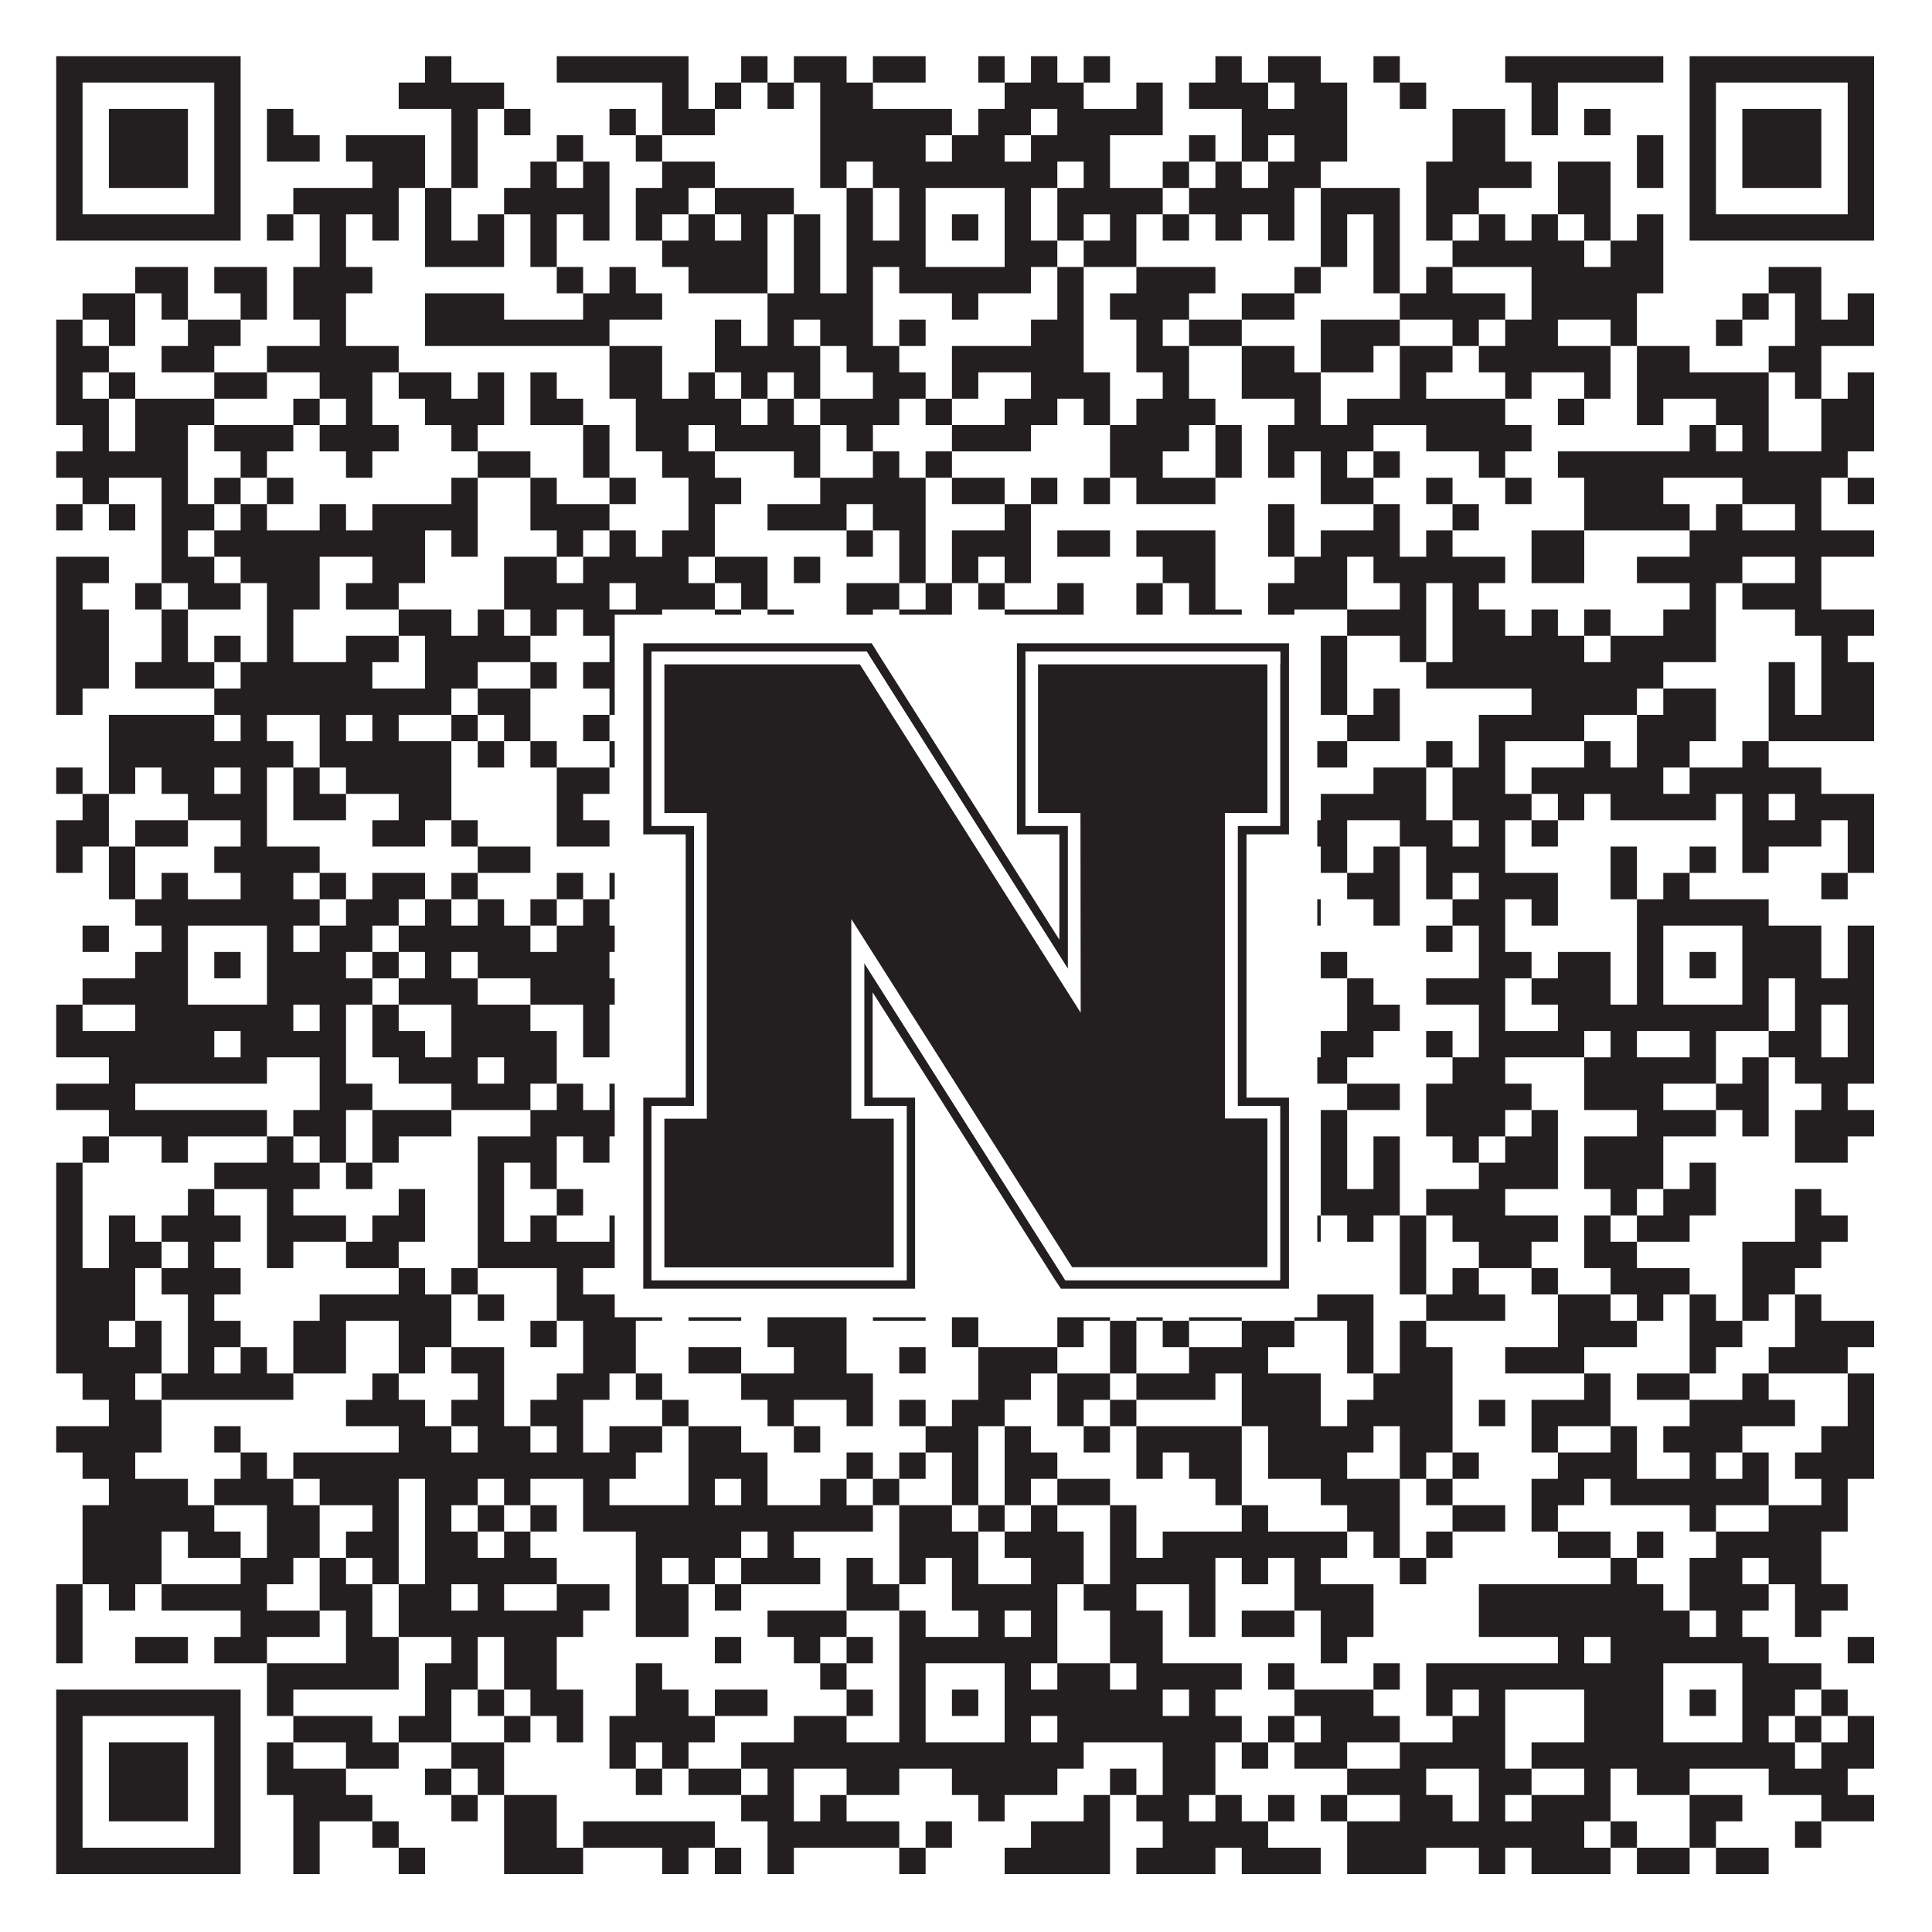
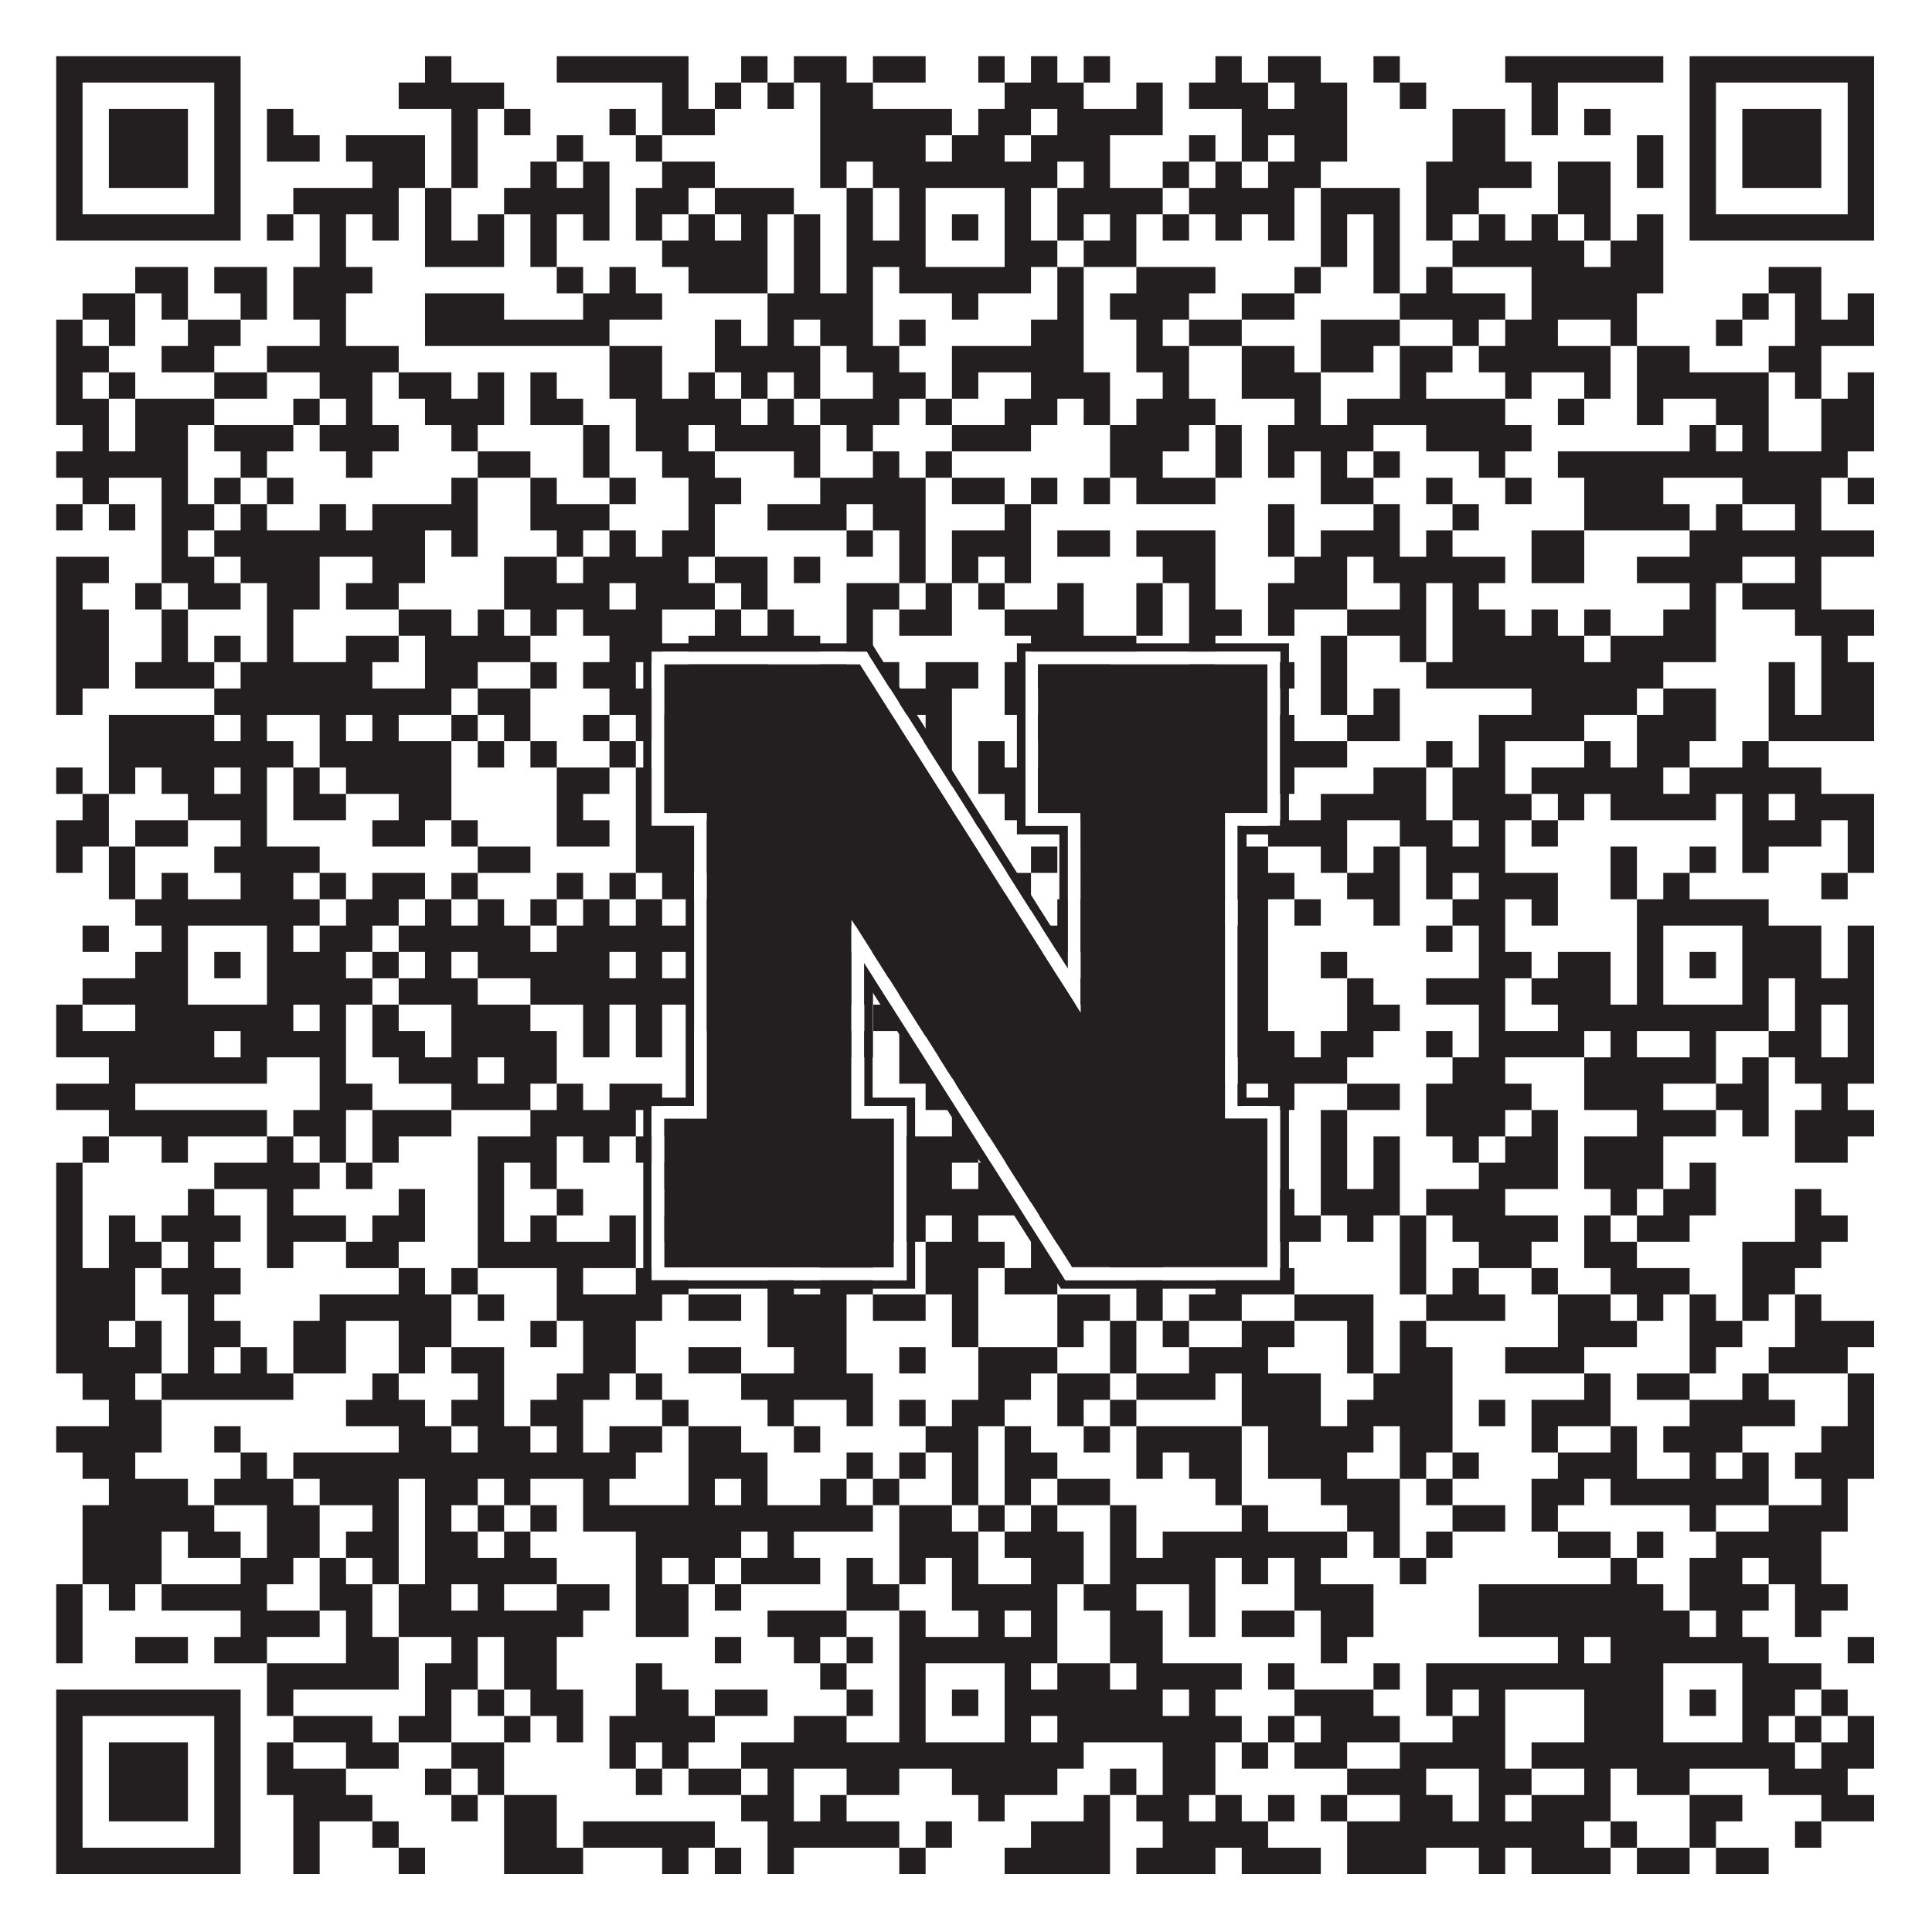
<svg xmlns="http://www.w3.org/2000/svg" version="1.1" width="1100px" height="1100px" viewBox="0 0 1100 1100">
  <rect x="0" y="0" width="1100" height="1100" fill="#ffffff" fill-opacity="1" />
  <path fill="#231f20" fill-opacity="1" d="M32,32L137,32L137,47L32,47ZM242,32L257,32L257,47L242,47ZM317,32L392,32L392,47L317,47ZM422,32L437,32L437,47L422,47ZM452,32L482,32L482,47L452,47ZM497,32L527,32L527,47L497,47ZM557,32L572,32L572,47L557,47ZM587,32L602,32L602,47L587,47ZM617,32L632,32L632,47L617,47ZM692,32L707,32L707,47L692,47ZM722,32L752,32L752,47L722,47ZM782,32L797,32L797,47L782,47ZM857,32L947,32L947,47L857,47ZM962,32L1067,32L1067,47L962,47ZM32,47L47,47L47,62L32,62ZM122,47L137,47L137,62L122,62ZM227,47L287,47L287,62L227,62ZM377,47L392,47L392,62L377,62ZM407,47L422,47L422,62L407,62ZM437,47L452,47L452,62L437,62ZM467,47L497,47L497,62L467,62ZM572,47L617,47L617,62L572,62ZM647,47L662,47L662,62L647,62ZM677,47L722,47L722,62L677,62ZM737,47L767,47L767,62L737,62ZM797,47L812,47L812,62L797,62ZM872,47L887,47L887,62L872,62ZM962,47L977,47L977,62L962,62ZM1052,47L1067,47L1067,62L1052,62ZM32,62L47,62L47,77L32,77ZM62,62L107,62L107,77L62,77ZM122,62L137,62L137,77L122,77ZM152,62L167,62L167,77L152,77ZM257,62L272,62L272,77L257,77ZM287,62L302,62L302,77L287,77ZM347,62L362,62L362,77L347,77ZM377,62L407,62L407,77L377,77ZM467,62L542,62L542,77L467,77ZM557,62L587,62L587,77L557,77ZM602,62L662,62L662,77L602,77ZM707,62L767,62L767,77L707,77ZM827,62L857,62L857,77L827,77ZM872,62L887,62L887,77L872,77ZM902,62L917,62L917,77L902,77ZM962,62L977,62L977,77L962,77ZM992,62L1037,62L1037,77L992,77ZM1052,62L1067,62L1067,77L1052,77ZM32,77L47,77L47,92L32,92ZM62,77L107,77L107,92L62,92ZM122,77L137,77L137,92L122,92ZM152,77L182,77L182,92L152,92ZM197,77L242,77L242,92L197,92ZM257,77L272,77L272,92L257,92ZM317,77L332,77L332,92L317,92ZM362,77L377,77L377,92L362,92ZM467,77L527,77L527,92L467,92ZM542,77L572,77L572,92L542,92ZM587,77L632,77L632,92L587,92ZM677,77L692,77L692,92L677,92ZM707,77L722,77L722,92L707,92ZM737,77L767,77L767,92L737,92ZM827,77L857,77L857,92L827,92ZM932,77L947,77L947,92L932,92ZM962,77L977,77L977,92L962,92ZM992,77L1037,77L1037,92L992,92ZM1052,77L1067,77L1067,92L1052,92ZM32,92L47,92L47,107L32,107ZM62,92L107,92L107,107L62,107ZM122,92L137,92L137,107L122,107ZM212,92L242,92L242,107L212,107ZM257,92L272,92L272,107L257,107ZM302,92L317,92L317,107L302,107ZM332,92L347,92L347,107L332,107ZM377,92L407,92L407,107L377,107ZM467,92L482,92L482,107L467,107ZM497,92L602,92L602,107L497,107ZM617,92L632,92L632,107L617,107ZM662,92L677,92L677,107L662,107ZM692,92L707,92L707,107L692,107ZM722,92L752,92L752,107L722,107ZM812,92L872,92L872,107L812,107ZM887,92L917,92L917,107L887,107ZM932,92L947,92L947,107L932,107ZM962,92L977,92L977,107L962,107ZM992,92L1037,92L1037,107L992,107ZM1052,92L1067,92L1067,107L1052,107ZM32,107L47,107L47,122L32,122ZM122,107L137,107L137,122L122,122ZM167,107L227,107L227,122L167,122ZM242,107L257,107L257,122L242,122ZM287,107L347,107L347,122L287,122ZM362,107L392,107L392,122L362,122ZM407,107L452,107L452,122L407,122ZM482,107L497,107L497,122L482,122ZM512,107L527,107L527,122L512,122ZM572,107L587,107L587,122L572,122ZM602,107L662,107L662,122L602,122ZM677,107L737,107L737,122L677,122ZM752,107L797,107L797,122L752,122ZM812,107L842,107L842,122L812,122ZM887,107L917,107L917,122L887,122ZM962,107L977,107L977,122L962,122ZM1052,107L1067,107L1067,122L1052,122ZM32,122L137,122L137,137L32,137ZM152,122L167,122L167,137L152,137ZM182,122L197,122L197,137L182,137ZM212,122L227,122L227,137L212,137ZM242,122L257,122L257,137L242,137ZM272,122L287,122L287,137L272,137ZM302,122L317,122L317,137L302,137ZM332,122L347,122L347,137L332,137ZM362,122L377,122L377,137L362,137ZM392,122L407,122L407,137L392,137ZM422,122L437,122L437,137L422,137ZM452,122L467,122L467,137L452,137ZM482,122L497,122L497,137L482,137ZM512,122L527,122L527,137L512,137ZM542,122L557,122L557,137L542,137ZM572,122L587,122L587,137L572,137ZM602,122L617,122L617,137L602,137ZM632,122L647,122L647,137L632,137ZM662,122L677,122L677,137L662,137ZM692,122L707,122L707,137L692,137ZM722,122L737,122L737,137L722,137ZM752,122L767,122L767,137L752,137ZM782,122L797,122L797,137L782,137ZM812,122L827,122L827,137L812,137ZM842,122L857,122L857,137L842,137ZM872,122L887,122L887,137L872,137ZM902,122L917,122L917,137L902,137ZM932,122L947,122L947,137L932,137ZM962,122L1067,122L1067,137L962,137ZM182,137L197,137L197,152L182,152ZM242,137L287,137L287,152L242,152ZM302,137L317,137L317,152L302,152ZM377,137L437,137L437,152L377,152ZM452,137L467,137L467,152L452,152ZM482,137L527,137L527,152L482,152ZM572,137L602,137L602,152L572,152ZM617,137L647,137L647,152L617,152ZM752,137L767,137L767,152L752,152ZM782,137L797,137L797,152L782,152ZM827,137L902,137L902,152L827,152ZM917,137L947,137L947,152L917,152ZM77,152L107,152L107,167L77,167ZM122,152L152,152L152,167L122,167ZM167,152L212,152L212,167L167,167ZM317,152L332,152L332,167L317,167ZM347,152L362,152L362,167L347,167ZM392,152L437,152L437,167L392,167ZM452,152L467,152L467,167L452,167ZM482,152L497,152L497,167L482,167ZM512,152L587,152L587,167L512,167ZM602,152L617,152L617,167L602,167ZM647,152L692,152L692,167L647,167ZM737,152L752,152L752,167L737,167ZM782,152L797,152L797,167L782,167ZM812,152L827,152L827,167L812,167ZM872,152L947,152L947,167L872,167ZM1007,152L1037,152L1037,167L1007,167ZM47,167L77,167L77,182L47,182ZM92,167L107,167L107,182L92,182ZM137,167L152,167L152,182L137,182ZM167,167L197,167L197,182L167,182ZM242,167L287,167L287,182L242,182ZM332,167L377,167L377,182L332,182ZM437,167L497,167L497,182L437,182ZM542,167L557,167L557,182L542,182ZM602,167L617,167L617,182L602,182ZM632,167L677,167L677,182L632,182ZM707,167L737,167L737,182L707,182ZM797,167L857,167L857,182L797,182ZM872,167L932,167L932,182L872,182ZM992,167L1007,167L1007,182L992,182ZM1022,167L1037,167L1037,182L1022,182ZM1052,167L1067,167L1067,182L1052,182ZM32,182L47,182L47,197L32,197ZM62,182L77,182L77,197L62,197ZM107,182L137,182L137,197L107,197ZM182,182L197,182L197,197L182,197ZM242,182L347,182L347,197L242,197ZM407,182L422,182L422,197L407,197ZM437,182L452,182L452,197L437,197ZM467,182L497,182L497,197L467,197ZM512,182L527,182L527,197L512,197ZM587,182L617,182L617,197L587,197ZM647,182L662,182L662,197L647,197ZM677,182L707,182L707,197L677,197ZM752,182L797,182L797,197L752,197ZM827,182L842,182L842,197L827,197ZM857,182L887,182L887,197L857,197ZM917,182L932,182L932,197L917,197ZM977,182L992,182L992,197L977,197ZM1022,182L1067,182L1067,197L1022,197ZM32,197L62,197L62,212L32,212ZM92,197L122,197L122,212L92,212ZM152,197L227,197L227,212L152,212ZM347,197L377,197L377,212L347,212ZM407,197L467,197L467,212L407,212ZM482,197L512,197L512,212L482,212ZM542,197L617,197L617,212L542,212ZM647,197L677,197L677,212L647,212ZM707,197L737,197L737,212L707,212ZM752,197L782,197L782,212L752,212ZM797,197L827,197L827,212L797,212ZM842,197L917,197L917,212L842,212ZM932,197L962,197L962,212L932,212ZM1007,197L1037,197L1037,212L1007,212ZM32,212L47,212L47,227L32,227ZM62,212L77,212L77,227L62,227ZM122,212L152,212L152,227L122,227ZM182,212L212,212L212,227L182,227ZM227,212L257,212L257,227L227,227ZM272,212L287,212L287,227L272,227ZM302,212L317,212L317,227L302,227ZM347,212L377,212L377,227L347,227ZM392,212L407,212L407,227L392,227ZM422,212L437,212L437,227L422,227ZM452,212L467,212L467,227L452,227ZM497,212L527,212L527,227L497,227ZM542,212L557,212L557,227L542,227ZM587,212L632,212L632,227L587,227ZM662,212L677,212L677,227L662,227ZM707,212L752,212L752,227L707,227ZM797,212L812,212L812,227L797,227ZM857,212L872,212L872,227L857,227ZM902,212L917,212L917,227L902,227ZM932,212L1007,212L1007,227L932,227ZM1022,212L1037,212L1037,227L1022,227ZM1052,212L1067,212L1067,227L1052,227ZM32,227L62,227L62,242L32,242ZM77,227L122,227L122,242L77,242ZM167,227L182,227L182,242L167,242ZM197,227L212,227L212,242L197,242ZM242,227L287,227L287,242L242,242ZM302,227L332,227L332,242L302,242ZM362,227L422,227L422,242L362,242ZM437,227L452,227L452,242L437,242ZM467,227L512,227L512,242L467,242ZM527,227L542,227L542,242L527,242ZM572,227L602,227L602,242L572,242ZM617,227L632,227L632,242L617,242ZM647,227L692,227L692,242L647,242ZM737,227L752,227L752,242L737,242ZM767,227L857,227L857,242L767,242ZM887,227L902,227L902,242L887,242ZM932,227L947,227L947,242L932,242ZM977,227L1007,227L1007,242L977,242ZM1037,227L1067,227L1067,242L1037,242ZM47,242L62,242L62,257L47,257ZM77,242L107,242L107,257L77,257ZM122,242L167,242L167,257L122,257ZM182,242L227,242L227,257L182,257ZM257,242L272,242L272,257L257,257ZM332,242L347,242L347,257L332,257ZM362,242L392,242L392,257L362,257ZM407,242L467,242L467,257L407,257ZM482,242L497,242L497,257L482,257ZM542,242L587,242L587,257L542,257ZM632,242L677,242L677,257L632,257ZM692,242L707,242L707,257L692,257ZM722,242L782,242L782,257L722,257ZM812,242L872,242L872,257L812,257ZM962,242L977,242L977,257L962,257ZM992,242L1007,242L1007,257L992,257ZM1037,242L1067,242L1067,257L1037,257ZM32,257L107,257L107,272L32,272ZM137,257L152,257L152,272L137,272ZM197,257L212,257L212,272L197,272ZM272,257L302,257L302,272L272,272ZM332,257L347,257L347,272L332,272ZM377,257L407,257L407,272L377,272ZM452,257L467,257L467,272L452,272ZM497,257L512,257L512,272L497,272ZM527,257L542,257L542,272L527,272ZM632,257L662,257L662,272L632,272ZM692,257L707,257L707,272L692,272ZM722,257L737,257L737,272L722,272ZM752,257L767,257L767,272L752,272ZM782,257L797,257L797,272L782,272ZM842,257L857,257L857,272L842,272ZM887,257L1052,257L1052,272L887,272ZM47,272L62,272L62,287L47,287ZM92,272L107,272L107,287L92,287ZM122,272L137,272L137,287L122,287ZM152,272L167,272L167,287L152,287ZM257,272L272,272L272,287L257,287ZM302,272L317,272L317,287L302,287ZM347,272L362,272L362,287L347,287ZM392,272L422,272L422,287L392,287ZM467,272L527,272L527,287L467,287ZM542,272L572,272L572,287L542,287ZM587,272L602,272L602,287L587,287ZM617,272L632,272L632,287L617,287ZM647,272L692,272L692,287L647,287ZM752,272L782,272L782,287L752,287ZM812,272L827,272L827,287L812,287ZM857,272L872,272L872,287L857,287ZM902,272L947,272L947,287L902,287ZM992,272L1037,272L1037,287L992,287ZM1052,272L1067,272L1067,287L1052,287ZM32,287L47,287L47,302L32,302ZM62,287L77,287L77,302L62,302ZM92,287L122,287L122,302L92,302ZM137,287L152,287L152,302L137,302ZM182,287L197,287L197,302L182,302ZM212,287L272,287L272,302L212,302ZM302,287L347,287L347,302L302,302ZM392,287L407,287L407,302L392,302ZM437,287L482,287L482,302L437,302ZM497,287L527,287L527,302L497,302ZM572,287L587,287L587,302L572,302ZM722,287L737,287L737,302L722,302ZM782,287L797,287L797,302L782,302ZM827,287L842,287L842,302L827,302ZM902,287L962,287L962,302L902,302ZM977,287L992,287L992,302L977,302ZM1022,287L1037,287L1037,302L1022,302ZM92,302L107,302L107,317L92,317ZM122,302L242,302L242,317L122,317ZM257,302L272,302L272,317L257,317ZM317,302L332,302L332,317L317,317ZM347,302L362,302L362,317L347,317ZM377,302L407,302L407,317L377,317ZM482,302L497,302L497,317L482,317ZM512,302L527,302L527,317L512,317ZM542,302L587,302L587,317L542,317ZM602,302L632,302L632,317L602,317ZM647,302L692,302L692,317L647,317ZM722,302L737,302L737,317L722,317ZM752,302L797,302L797,317L752,317ZM812,302L827,302L827,317L812,317ZM872,302L902,302L902,317L872,317ZM962,302L1067,302L1067,317L962,317ZM32,317L62,317L62,332L32,332ZM92,317L122,317L122,332L92,332ZM137,317L182,317L182,332L137,332ZM212,317L242,317L242,332L212,332ZM287,317L317,317L317,332L287,332ZM332,317L392,317L392,332L332,332ZM407,317L437,317L437,332L407,332ZM452,317L467,317L467,332L452,332ZM512,317L527,317L527,332L512,332ZM542,317L557,317L557,332L542,332ZM572,317L587,317L587,332L572,332ZM662,317L692,317L692,332L662,332ZM737,317L767,317L767,332L737,332ZM782,317L857,317L857,332L782,332ZM872,317L902,317L902,332L872,332ZM932,317L992,317L992,332L932,332ZM1022,317L1037,317L1037,332L1022,332ZM32,332L47,332L47,347L32,347ZM77,332L92,332L92,347L77,347ZM107,332L137,332L137,347L107,347ZM152,332L182,332L182,347L152,347ZM197,332L227,332L227,347L197,347ZM287,332L347,332L347,347L287,347ZM362,332L407,332L407,347L362,347ZM422,332L437,332L437,347L422,347ZM482,332L512,332L512,347L482,347ZM527,332L542,332L542,347L527,347ZM557,332L572,332L572,347L557,347ZM602,332L617,332L617,347L602,347ZM647,332L662,332L662,347L647,347ZM677,332L692,332L692,347L677,347ZM722,332L767,332L767,347L722,347ZM797,332L812,332L812,347L797,347ZM827,332L842,332L842,347L827,347ZM962,332L977,332L977,347L962,347ZM992,332L1037,332L1037,347L992,347ZM32,347L62,347L62,362L32,362ZM92,347L107,347L107,362L92,362ZM152,347L167,347L167,362L152,362ZM227,347L257,347L257,362L227,362ZM272,347L287,347L287,362L272,362ZM302,347L317,347L317,362L302,362ZM332,347L377,347L377,362L332,362ZM407,347L422,347L422,362L407,362ZM437,347L452,347L452,362L437,362ZM482,347L497,347L497,362L482,362ZM512,347L542,347L542,362L512,362ZM572,347L617,347L617,362L572,362ZM647,347L662,347L662,362L647,362ZM677,347L707,347L707,362L677,362ZM722,347L737,347L737,362L722,362ZM767,347L812,347L812,362L767,362ZM827,347L857,347L857,362L827,362ZM872,347L887,347L887,362L872,362ZM902,347L917,347L917,362L902,362ZM947,347L977,347L977,362L947,362ZM1022,347L1067,347L1067,362L1022,362ZM32,362L62,362L62,377L32,377ZM92,362L107,362L107,377L92,377ZM122,362L137,362L137,377L122,377ZM152,362L167,362L167,377L152,377ZM197,362L227,362L227,377L197,377ZM242,362L302,362L302,377L242,377ZM347,362L377,362L377,377L347,377ZM392,362L467,362L467,377L392,377ZM482,362L497,362L497,377L482,377ZM587,362L647,362L647,377L587,377ZM677,362L692,362L692,377L677,377ZM752,362L767,362L767,377L752,377ZM797,362L812,362L812,377L797,377ZM827,362L902,362L902,377L827,377ZM917,362L977,362L977,377L917,377ZM1037,362L1052,362L1052,377L1037,377ZM32,377L62,377L62,392L32,392ZM77,377L122,377L122,392L77,392ZM137,377L212,377L212,392L137,392ZM242,377L272,377L272,392L242,392ZM302,377L317,377L317,392L302,392ZM332,377L362,377L362,392L332,392ZM392,377L437,377L437,392L392,392ZM467,377L482,377L482,392L467,392ZM497,377L512,377L512,392L497,392ZM527,377L557,377L557,392L527,392ZM572,377L632,377L632,392L572,392ZM677,377L692,377L692,392L677,392ZM722,377L737,377L737,392L722,392ZM752,377L767,377L767,392L752,392ZM812,377L947,377L947,392L812,392ZM1007,377L1022,377L1022,392L1007,392ZM1037,377L1067,377L1067,392L1037,392ZM32,392L47,392L47,407L32,407ZM122,392L257,392L257,407L122,407ZM272,392L302,392L302,407L272,407ZM347,392L377,392L377,407L347,407ZM407,392L452,392L452,407L407,407ZM467,392L497,392L497,407L467,407ZM512,392L542,392L542,407L512,407ZM572,392L587,392L587,407L572,407ZM602,392L617,392L617,407L602,407ZM752,392L767,392L767,407L752,407ZM782,392L797,392L797,407L782,407ZM872,392L932,392L932,407L872,407ZM947,392L977,392L977,407L947,407ZM1007,392L1022,392L1022,407L1007,407ZM1037,392L1067,392L1067,407L1037,407ZM62,407L122,407L122,422L62,422ZM137,407L152,407L152,422L137,422ZM182,407L197,407L197,422L182,422ZM212,407L227,407L227,422L212,422ZM257,407L272,407L272,422L257,422ZM287,407L302,407L302,422L287,422ZM332,407L347,407L347,422L332,422ZM362,407L422,407L422,422L362,422ZM437,407L482,407L482,422L437,422ZM497,407L512,407L512,422L497,422ZM527,407L542,407L542,422L527,422ZM587,407L602,407L602,422L587,422ZM617,407L632,407L632,422L617,422ZM662,407L707,407L707,422L662,422ZM722,407L737,407L737,422L722,422ZM767,407L797,407L797,422L767,422ZM842,407L902,407L902,422L842,422ZM932,407L977,407L977,422L932,422ZM1007,407L1067,407L1067,422L1007,422ZM62,422L167,422L167,437L62,437ZM182,422L257,422L257,437L182,437ZM272,422L287,422L287,437L272,437ZM302,422L317,422L317,437L302,437ZM347,422L362,422L362,437L347,437ZM377,422L392,422L392,437L377,437ZM422,422L437,422L437,437L422,437ZM512,422L542,422L542,437L512,437ZM557,422L572,422L572,437L557,437ZM602,422L617,422L617,437L602,437ZM647,422L662,422L662,437L647,437ZM707,422L767,422L767,437L707,437ZM812,422L827,422L827,437L812,437ZM842,422L857,422L857,437L842,437ZM902,422L917,422L917,437L902,437ZM932,422L962,422L962,437L932,437ZM992,422L1007,422L1007,437L992,437ZM32,437L47,437L47,452L32,452ZM62,437L77,437L77,452L62,452ZM92,437L122,437L122,452L92,452ZM137,437L152,437L152,452L137,452ZM167,437L182,437L182,452L167,452ZM197,437L257,437L257,452L197,452ZM317,437L347,437L347,452L317,452ZM362,437L392,437L392,452L362,452ZM407,437L452,437L452,452L407,452ZM527,437L542,437L542,452L527,452ZM557,437L602,437L602,452L557,452ZM647,437L737,437L737,452L647,452ZM782,437L812,437L812,452L782,452ZM827,437L857,437L857,452L827,452ZM872,437L947,437L947,452L872,452ZM962,437L1037,437L1037,452L962,452ZM47,452L62,452L62,467L47,467ZM107,452L152,452L152,467L107,467ZM167,452L197,452L197,467L167,467ZM227,452L257,452L257,467L227,467ZM317,452L332,452L332,467L317,467ZM362,452L392,452L392,467L362,467ZM407,452L467,452L467,467L407,467ZM482,452L497,452L497,467L482,467ZM512,452L542,452L542,467L512,467ZM572,452L632,452L632,467L572,467ZM677,452L692,452L692,467L677,467ZM752,452L812,452L812,467L752,467ZM827,452L872,452L872,467L827,467ZM887,452L902,452L902,467L887,467ZM917,452L977,452L977,467L917,467ZM992,452L1007,452L1007,467L992,467ZM1022,452L1067,452L1067,467L1022,467ZM32,467L62,467L62,482L32,482ZM77,467L107,467L107,482L77,482ZM137,467L152,467L152,482L137,482ZM212,467L242,467L242,482L212,482ZM257,467L272,467L272,482L257,482ZM317,467L347,467L347,482L317,482ZM362,467L422,467L422,482L362,482ZM452,467L482,467L482,482L452,482ZM497,467L557,467L557,482L497,482ZM617,467L632,467L632,482L617,482ZM647,467L707,467L707,482L647,482ZM722,467L767,467L767,482L722,482ZM797,467L827,467L827,482L797,482ZM842,467L857,467L857,482L842,482ZM872,467L887,467L887,482L872,482ZM992,467L1037,467L1037,482L992,482ZM1052,467L1067,467L1067,482L1052,482ZM32,482L47,482L47,497L32,497ZM62,482L77,482L77,497L62,497ZM122,482L182,482L182,497L122,497ZM272,482L302,482L302,497L272,497ZM362,482L407,482L407,497L362,497ZM422,482L437,482L437,497L422,497ZM467,482L482,482L482,497L467,497ZM512,482L557,482L557,497L512,497ZM587,482L602,482L602,497L587,497ZM617,482L647,482L647,497L617,497ZM677,482L722,482L722,497L677,497ZM752,482L767,482L767,497L752,497ZM782,482L797,482L797,497L782,497ZM812,482L857,482L857,497L812,497ZM917,482L932,482L932,497L917,497ZM962,482L977,482L977,497L962,497ZM992,482L1007,482L1007,497L992,497ZM1052,482L1067,482L1067,497L1052,497ZM62,497L77,497L77,512L62,512ZM92,497L107,497L107,512L92,512ZM137,497L167,497L167,512L137,512ZM182,497L197,497L197,512L182,512ZM212,497L242,497L242,512L212,512ZM257,497L272,497L272,512L257,512ZM317,497L332,497L332,512L317,512ZM347,497L362,497L362,512L347,512ZM377,497L392,497L392,512L377,512ZM422,497L437,497L437,512L422,512ZM452,497L467,497L467,512L452,512ZM497,497L512,497L512,512L497,512ZM572,497L587,497L587,512L572,512ZM617,497L632,497L632,512L617,512ZM647,497L662,497L662,512L647,512ZM692,497L737,497L737,512L692,512ZM767,497L797,497L797,512L767,512ZM812,497L827,497L827,512L812,512ZM842,497L887,497L887,512L842,512ZM917,497L932,497L932,512L917,512ZM947,497L962,497L962,512L947,512ZM1037,497L1052,497L1052,512L1037,512ZM77,512L182,512L182,527L77,527ZM197,512L227,512L227,527L197,527ZM242,512L257,512L257,527L242,527ZM272,512L287,512L287,527L272,527ZM302,512L317,512L317,527L302,527ZM332,512L347,512L347,527L332,527ZM362,512L377,512L377,527L362,527ZM392,512L437,512L437,527L392,527ZM452,512L587,512L587,527L452,527ZM602,512L617,512L617,527L602,527ZM677,512L692,512L692,527L677,527ZM707,512L722,512L722,527L707,527ZM737,512L752,512L752,527L737,527ZM782,512L797,512L797,527L782,527ZM827,512L857,512L857,527L827,527ZM872,512L887,512L887,527L872,527ZM932,512L1007,512L1007,527L932,527ZM47,527L62,527L62,542L47,542ZM92,527L107,527L107,542L92,542ZM152,527L167,527L167,542L152,542ZM182,527L212,527L212,542L182,542ZM227,527L302,527L302,542L227,542ZM317,527L407,527L407,542L317,542ZM422,527L482,527L482,542L422,542ZM512,527L527,527L527,542L512,542ZM572,527L722,527L722,542L572,542ZM812,527L827,527L827,542L812,542ZM842,527L857,527L857,542L842,542ZM932,527L947,527L947,542L932,542ZM992,527L1037,527L1037,542L992,542ZM1052,527L1067,527L1067,542L1052,542ZM77,542L107,542L107,557L77,557ZM122,542L137,542L137,557L122,557ZM152,542L197,542L197,557L152,557ZM212,542L227,542L227,557L212,557ZM242,542L257,542L257,557L242,557ZM272,542L347,542L347,557L272,557ZM362,542L377,542L377,557L362,557ZM392,542L437,542L437,557L392,557ZM482,542L527,542L527,557L482,557ZM542,542L557,542L557,557L542,557ZM572,542L587,542L587,557L572,557ZM632,542L647,542L647,557L632,557ZM662,542L722,542L722,557L662,557ZM752,542L767,542L767,557L752,557ZM842,542L872,542L872,557L842,557ZM887,542L917,542L917,557L887,557ZM932,542L947,542L947,557L932,557ZM962,542L977,542L977,557L962,557ZM992,542L1037,542L1037,557L992,557ZM1052,542L1067,542L1067,557L1052,557ZM47,557L107,557L107,572L47,572ZM152,557L212,557L212,572L152,572ZM227,557L272,557L272,572L227,572ZM302,557L407,557L407,572L302,572ZM437,557L497,557L497,572L437,572ZM512,557L527,557L527,572L512,572ZM572,557L587,557L587,572L572,572ZM602,557L647,557L647,572L602,572ZM677,557L722,557L722,572L677,572ZM767,557L782,557L782,572L767,572ZM812,557L857,557L857,572L812,572ZM872,557L917,557L917,572L872,572ZM932,557L947,557L947,572L932,572ZM992,557L1007,557L1007,572L992,572ZM1022,557L1067,557L1067,572L1022,572ZM32,572L47,572L47,587L32,587ZM77,572L167,572L167,587L77,587ZM182,572L197,572L197,587L182,587ZM212,572L227,572L227,587L212,587ZM257,572L302,572L302,587L257,587ZM332,572L347,572L347,587L332,587ZM362,572L377,572L377,587L362,587ZM392,572L407,572L407,587L392,587ZM497,572L602,572L602,587L497,587ZM632,572L647,572L647,587L632,587ZM662,572L677,572L677,587L662,587ZM692,572L722,572L722,587L692,587ZM767,572L797,572L797,587L767,587ZM842,572L857,572L857,587L842,587ZM887,572L1007,572L1007,587L887,587ZM1022,572L1037,572L1037,587L1022,587ZM1052,572L1067,572L1067,587L1052,587ZM32,587L122,587L122,602L32,602ZM137,587L197,587L197,602L137,602ZM212,587L242,587L242,602L212,602ZM257,587L317,587L317,602L257,602ZM332,587L347,587L347,602L332,602ZM362,587L377,587L377,602L362,602ZM422,587L467,587L467,602L422,602ZM482,587L497,587L497,602L482,602ZM512,587L527,587L527,602L512,602ZM542,587L602,587L602,602L542,602ZM617,587L647,587L647,602L617,602ZM662,587L677,587L677,602L662,602ZM692,587L737,587L737,602L692,602ZM752,587L782,587L782,602L752,602ZM812,587L827,587L827,602L812,602ZM842,587L902,587L902,602L842,602ZM917,587L932,587L932,602L917,602ZM962,587L977,587L977,602L962,602ZM1007,587L1037,587L1037,602L1007,602ZM1052,587L1067,587L1067,602L1052,602ZM62,602L152,602L152,617L62,617ZM182,602L197,602L197,617L182,617ZM227,602L272,602L272,617L227,617ZM287,602L317,602L317,617L287,617ZM407,602L452,602L452,617L407,617ZM467,602L482,602L482,617L467,617ZM512,602L542,602L542,617L512,617ZM587,602L692,602L692,617L587,617ZM707,602L767,602L767,617L707,617ZM827,602L857,602L857,617L827,617ZM902,602L977,602L977,617L902,617ZM992,602L1007,602L1007,617L992,617ZM1022,602L1067,602L1067,617L1022,617ZM32,617L77,617L77,632L32,632ZM182,617L212,617L212,632L182,632ZM257,617L302,617L302,632L257,632ZM317,617L332,617L332,632L317,632ZM347,617L377,617L377,632L347,632ZM422,617L467,617L467,632L422,632ZM527,617L572,617L572,632L527,632ZM677,617L707,617L707,632L677,632ZM722,617L737,617L737,632L722,632ZM767,617L797,617L797,632L767,632ZM812,617L872,617L872,632L812,632ZM902,617L947,617L947,632L902,632ZM977,617L1007,617L1007,632L977,632ZM1037,617L1052,617L1052,632L1037,632ZM62,632L152,632L152,647L62,647ZM167,632L197,632L197,647L167,647ZM212,632L257,632L257,647L212,647ZM302,632L362,632L362,647L302,647ZM377,632L392,632L392,647L377,647ZM407,632L422,632L422,647L407,647ZM437,632L452,632L452,647L437,647ZM467,632L482,632L482,647L467,647ZM497,632L512,632L512,647L497,647ZM542,632L572,632L572,647L542,647ZM587,632L602,632L602,647L587,647ZM632,632L647,632L647,647L632,647ZM677,632L692,632L692,647L677,647ZM752,632L767,632L767,647L752,647ZM812,632L857,632L857,647L812,647ZM872,632L887,632L887,647L872,647ZM932,632L977,632L977,647L932,647ZM992,632L1007,632L1007,647L992,647ZM1022,632L1067,632L1067,647L1022,647ZM47,647L62,647L62,662L47,662ZM92,647L107,647L107,662L92,662ZM152,647L167,647L167,662L152,662ZM182,647L197,647L197,662L182,662ZM212,647L227,647L227,662L212,662ZM272,647L317,647L317,662L272,662ZM332,647L347,647L347,662L332,662ZM362,647L377,647L377,662L362,662ZM437,647L452,647L452,662L437,662ZM497,647L557,647L557,662L497,662ZM632,647L707,647L707,662L632,662ZM752,647L767,647L767,662L752,662ZM782,647L797,647L797,662L782,662ZM827,647L842,647L842,662L827,662ZM857,647L887,647L887,662L857,662ZM902,647L947,647L947,662L902,662ZM1022,647L1052,647L1052,662L1022,662ZM32,662L47,662L47,677L32,677ZM122,662L182,662L182,677L122,677ZM197,662L212,662L212,677L197,677ZM272,662L287,662L287,677L272,677ZM302,662L317,662L317,677L302,677ZM377,662L392,662L392,677L377,677ZM452,662L467,662L467,677L452,677ZM497,662L542,662L542,677L497,677ZM557,662L587,662L587,677L557,677ZM617,662L647,662L647,677L617,677ZM662,662L707,662L707,677L662,677ZM752,662L767,662L767,677L752,677ZM782,662L797,662L797,677L782,677ZM842,662L887,662L887,677L842,677ZM902,662L947,662L947,677L902,677ZM962,662L977,662L977,677L962,677ZM32,677L47,677L47,692L32,692ZM107,677L122,677L122,692L107,692ZM152,677L167,677L167,692L152,692ZM227,677L242,677L242,692L227,692ZM272,677L287,677L287,692L272,692ZM317,677L332,677L332,692L317,692ZM407,677L422,677L422,692L407,692ZM437,677L467,677L467,692L437,692ZM497,677L587,677L587,692L497,692ZM677,677L707,677L707,692L677,692ZM722,677L737,677L737,692L722,692ZM752,677L797,677L797,692L752,692ZM812,677L857,677L857,692L812,692ZM917,677L932,677L932,692L917,692ZM947,677L977,677L977,692L947,692ZM1022,677L1037,677L1037,692L1022,692ZM32,692L47,692L47,707L32,707ZM62,692L77,692L77,707L62,707ZM92,692L137,692L137,707L92,707ZM152,692L197,692L197,707L152,707ZM212,692L242,692L242,707L212,707ZM272,692L287,692L287,707L272,707ZM302,692L317,692L317,707L302,707ZM347,692L362,692L362,707L347,707ZM377,692L407,692L407,707L377,707ZM452,692L527,692L527,707L452,707ZM542,692L557,692L557,707L542,707ZM587,692L617,692L617,707L587,707ZM632,692L647,692L647,707L632,707ZM722,692L752,692L752,707L722,707ZM767,692L782,692L782,707L767,707ZM797,692L812,692L812,707L797,707ZM827,692L887,692L887,707L827,707ZM902,692L917,692L917,707L902,707ZM932,692L962,692L962,707L932,707ZM1022,692L1052,692L1052,707L1022,707ZM32,707L47,707L47,722L32,722ZM62,707L92,707L92,722L62,722ZM107,707L122,707L122,722L107,722ZM152,707L167,707L167,722L152,722ZM197,707L227,707L227,722L197,722ZM272,707L362,707L362,722L272,722ZM467,707L497,707L497,722L467,722ZM527,707L572,707L572,722L527,722ZM587,707L602,707L602,722L587,722ZM632,707L662,707L662,722L632,722ZM797,707L812,707L812,722L797,722ZM842,707L872,707L872,722L842,722ZM902,707L932,707L932,722L902,722ZM992,707L1037,707L1037,722L992,722ZM32,722L77,722L77,737L32,737ZM92,722L137,722L137,737L92,737ZM227,722L242,722L242,737L227,737ZM257,722L272,722L272,737L257,737ZM317,722L332,722L332,737L317,737ZM362,722L392,722L392,737L362,737ZM437,722L452,722L452,737L437,737ZM467,722L497,722L497,737L467,737ZM527,722L557,722L557,737L527,737ZM572,722L602,722L602,737L572,737ZM647,722L662,722L662,737L647,737ZM692,722L737,722L737,737L692,737ZM797,722L812,722L812,737L797,737ZM827,722L842,722L842,737L827,737ZM872,722L887,722L887,737L872,737ZM917,722L962,722L962,737L917,737ZM992,722L1022,722L1022,737L992,737ZM32,737L77,737L77,752L32,752ZM107,737L122,737L122,752L107,752ZM182,737L257,737L257,752L182,752ZM272,737L287,737L287,752L272,752ZM317,737L377,737L377,752L317,752ZM392,737L422,737L422,752L392,752ZM437,737L482,737L482,752L437,752ZM497,737L527,737L527,752L497,752ZM542,737L557,737L557,752L542,752ZM602,737L632,737L632,752L602,752ZM647,737L662,737L662,752L647,752ZM677,737L707,737L707,752L677,752ZM737,737L782,737L782,752L737,752ZM812,737L857,737L857,752L812,752ZM887,737L917,737L917,752L887,752ZM932,737L947,737L947,752L932,752ZM962,737L977,737L977,752L962,752ZM992,737L1007,737L1007,752L992,752ZM1022,737L1037,737L1037,752L1022,752ZM32,752L62,752L62,767L32,767ZM77,752L92,752L92,767L77,767ZM107,752L137,752L137,767L107,767ZM167,752L197,752L197,767L167,767ZM227,752L257,752L257,767L227,767ZM302,752L317,752L317,767L302,767ZM332,752L362,752L362,767L332,767ZM437,752L482,752L482,767L437,767ZM542,752L557,752L557,767L542,767ZM602,752L617,752L617,767L602,767ZM632,752L647,752L647,767L632,767ZM662,752L677,752L677,767L662,767ZM707,752L737,752L737,767L707,767ZM767,752L782,752L782,767L767,767ZM797,752L812,752L812,767L797,767ZM887,752L932,752L932,767L887,767ZM962,752L992,752L992,767L962,767ZM1022,752L1067,752L1067,767L1022,767ZM32,767L92,767L92,782L32,782ZM107,767L122,767L122,782L107,782ZM137,767L152,767L152,782L137,782ZM167,767L197,767L197,782L167,782ZM227,767L242,767L242,782L227,782ZM257,767L287,767L287,782L257,782ZM332,767L362,767L362,782L332,782ZM392,767L422,767L422,782L392,782ZM452,767L482,767L482,782L452,782ZM512,767L527,767L527,782L512,782ZM557,767L602,767L602,782L557,782ZM632,767L647,767L647,782L632,782ZM677,767L722,767L722,782L677,782ZM767,767L782,767L782,782L767,782ZM797,767L827,767L827,782L797,782ZM857,767L902,767L902,782L857,782ZM962,767L977,767L977,782L962,782ZM1007,767L1052,767L1052,782L1007,782ZM47,782L77,782L77,797L47,797ZM92,782L167,782L167,797L92,797ZM212,782L227,782L227,797L212,797ZM272,782L287,782L287,797L272,797ZM317,782L347,782L347,797L317,797ZM362,782L377,782L377,797L362,797ZM422,782L497,782L497,797L422,797ZM557,782L587,782L587,797L557,797ZM602,782L632,782L632,797L602,797ZM647,782L692,782L692,797L647,797ZM707,782L752,782L752,797L707,797ZM782,782L827,782L827,797L782,797ZM902,782L917,782L917,797L902,797ZM932,782L962,782L962,797L932,797ZM992,782L1007,782L1007,797L992,797ZM1052,782L1067,782L1067,797L1052,797ZM62,797L92,797L92,812L62,812ZM197,797L242,797L242,812L197,812ZM257,797L287,797L287,812L257,812ZM302,797L332,797L332,812L302,812ZM377,797L392,797L392,812L377,812ZM437,797L452,797L452,812L437,812ZM482,797L497,797L497,812L482,812ZM512,797L527,797L527,812L512,812ZM542,797L572,797L572,812L542,812ZM602,797L617,797L617,812L602,812ZM632,797L647,797L647,812L632,812ZM707,797L752,797L752,812L707,812ZM767,797L827,797L827,812L767,812ZM842,797L857,797L857,812L842,812ZM872,797L917,797L917,812L872,812ZM962,797L1022,797L1022,812L962,812ZM1052,797L1067,797L1067,812L1052,812ZM32,812L92,812L92,827L32,827ZM122,812L137,812L137,827L122,827ZM227,812L257,812L257,827L227,827ZM272,812L302,812L302,827L272,827ZM317,812L332,812L332,827L317,827ZM347,812L377,812L377,827L347,827ZM392,812L422,812L422,827L392,827ZM452,812L467,812L467,827L452,827ZM527,812L557,812L557,827L527,827ZM572,812L587,812L587,827L572,827ZM617,812L632,812L632,827L617,827ZM647,812L707,812L707,827L647,827ZM722,812L782,812L782,827L722,827ZM797,812L827,812L827,827L797,827ZM872,812L887,812L887,827L872,827ZM917,812L932,812L932,827L917,827ZM947,812L992,812L992,827L947,827ZM1037,812L1067,812L1067,827L1037,827ZM47,827L77,827L77,842L47,842ZM137,827L152,827L152,842L137,842ZM167,827L362,827L362,842L167,842ZM392,827L437,827L437,842L392,842ZM482,827L497,827L497,842L482,842ZM512,827L527,827L527,842L512,842ZM542,827L557,827L557,842L542,842ZM572,827L602,827L602,842L572,842ZM647,827L662,827L662,842L647,842ZM677,827L707,827L707,842L677,842ZM722,827L767,827L767,842L722,842ZM797,827L812,827L812,842L797,842ZM827,827L842,827L842,842L827,842ZM887,827L932,827L932,842L887,842ZM962,827L977,827L977,842L962,842ZM992,827L1007,827L1007,842L992,842ZM1022,827L1067,827L1067,842L1022,842ZM62,842L107,842L107,857L62,857ZM122,842L167,842L167,857L122,857ZM182,842L227,842L227,857L182,857ZM242,842L272,842L272,857L242,857ZM287,842L302,842L302,857L287,857ZM332,842L347,842L347,857L332,857ZM392,842L407,842L407,857L392,857ZM422,842L437,842L437,857L422,857ZM467,842L482,842L482,857L467,857ZM497,842L512,842L512,857L497,857ZM542,842L557,842L557,857L542,857ZM572,842L587,842L587,857L572,857ZM602,842L632,842L632,857L602,857ZM692,842L707,842L707,857L692,857ZM752,842L797,842L797,857L752,857ZM812,842L827,842L827,857L812,857ZM872,842L902,842L902,857L872,857ZM917,842L1007,842L1007,857L917,857ZM1037,842L1052,842L1052,857L1037,857ZM47,857L122,857L122,872L47,872ZM152,857L182,857L182,872L152,872ZM212,857L227,857L227,872L212,872ZM242,857L257,857L257,872L242,872ZM272,857L287,857L287,872L272,872ZM302,857L317,857L317,872L302,872ZM332,857L497,857L497,872L332,872ZM512,857L542,857L542,872L512,872ZM557,857L572,857L572,872L557,872ZM587,857L602,857L602,872L587,872ZM632,857L647,857L647,872L632,872ZM707,857L722,857L722,872L707,872ZM767,857L797,857L797,872L767,872ZM827,857L857,857L857,872L827,872ZM872,857L887,857L887,872L872,872ZM962,857L977,857L977,872L962,872ZM1007,857L1052,857L1052,872L1007,872ZM47,872L92,872L92,887L47,887ZM107,872L137,872L137,887L107,887ZM152,872L182,872L182,887L152,887ZM197,872L227,872L227,887L197,887ZM242,872L272,872L272,887L242,887ZM287,872L302,872L302,887L287,887ZM362,872L422,872L422,887L362,887ZM437,872L452,872L452,887L437,887ZM512,872L557,872L557,887L512,887ZM572,872L617,872L617,887L572,887ZM632,872L647,872L647,887L632,887ZM662,872L767,872L767,887L662,887ZM782,872L797,872L797,887L782,887ZM812,872L827,872L827,887L812,887ZM887,872L917,872L917,887L887,887ZM932,872L947,872L947,887L932,887ZM977,872L1037,872L1037,887L977,887ZM47,887L92,887L92,902L47,902ZM137,887L167,887L167,902L137,902ZM182,887L197,887L197,902L182,902ZM212,887L227,887L227,902L212,902ZM242,887L317,887L317,902L242,902ZM362,887L377,887L377,902L362,902ZM392,887L407,887L407,902L392,902ZM422,887L467,887L467,902L422,902ZM482,887L497,887L497,902L482,902ZM512,887L527,887L527,902L512,902ZM542,887L557,887L557,902L542,902ZM587,887L617,887L617,902L587,902ZM632,887L692,887L692,902L632,902ZM707,887L722,887L722,902L707,902ZM737,887L752,887L752,902L737,902ZM797,887L812,887L812,902L797,902ZM917,887L932,887L932,902L917,902ZM962,887L992,887L992,902L962,902ZM1007,887L1037,887L1037,902L1007,902ZM32,902L47,902L47,917L32,917ZM62,902L77,902L77,917L62,917ZM92,902L152,902L152,917L92,917ZM182,902L212,902L212,917L182,917ZM227,902L257,902L257,917L227,917ZM272,902L287,902L287,917L272,917ZM317,902L347,902L347,917L317,917ZM362,902L392,902L392,917L362,917ZM407,902L422,902L422,917L407,917ZM482,902L512,902L512,917L482,917ZM542,902L602,902L602,917L542,917ZM617,902L647,902L647,917L617,917ZM677,902L692,902L692,917L677,917ZM737,902L782,902L782,917L737,917ZM842,902L947,902L947,917L842,917ZM962,902L1007,902L1007,917L962,917ZM1022,902L1052,902L1052,917L1022,917ZM32,917L47,917L47,932L32,932ZM137,917L182,917L182,932L137,932ZM197,917L212,917L212,932L197,932ZM227,917L332,917L332,932L227,932ZM362,917L392,917L392,932L362,932ZM437,917L482,917L482,932L437,932ZM512,917L527,917L527,932L512,932ZM557,917L572,917L572,932L557,932ZM587,917L602,917L602,932L587,932ZM632,917L662,917L662,932L632,932ZM677,917L692,917L692,932L677,932ZM707,917L737,917L737,932L707,932ZM752,917L782,917L782,932L752,932ZM842,917L962,917L962,932L842,932ZM977,917L992,917L992,932L977,932ZM1022,917L1037,917L1037,932L1022,932ZM32,932L47,932L47,947L32,947ZM77,932L107,932L107,947L77,947ZM122,932L152,932L152,947L122,947ZM197,932L227,932L227,947L197,947ZM257,932L272,932L272,947L257,947ZM287,932L317,932L317,947L287,947ZM407,932L422,932L422,947L407,947ZM452,932L467,932L467,947L452,947ZM482,932L497,932L497,947L482,947ZM512,932L602,932L602,947L512,947ZM632,932L662,932L662,947L632,947ZM752,932L767,932L767,947L752,947ZM887,932L902,932L902,947L887,947ZM917,932L1007,932L1007,947L917,947ZM1052,932L1067,932L1067,947L1052,947ZM152,947L227,947L227,962L152,962ZM242,947L272,947L272,962L242,962ZM287,947L317,947L317,962L287,962ZM362,947L377,947L377,962L362,962ZM467,947L482,947L482,962L467,962ZM512,947L527,947L527,962L512,962ZM572,947L587,947L587,962L572,962ZM602,947L632,947L632,962L602,962ZM647,947L707,947L707,962L647,962ZM722,947L737,947L737,962L722,962ZM782,947L797,947L797,962L782,962ZM812,947L947,947L947,962L812,962ZM992,947L1037,947L1037,962L992,962ZM32,962L137,962L137,977L32,977ZM152,962L167,962L167,977L152,977ZM242,962L257,962L257,977L242,977ZM272,962L287,962L287,977L272,977ZM302,962L332,962L332,977L302,977ZM362,962L392,962L392,977L362,977ZM407,962L437,962L437,977L407,977ZM482,962L497,962L497,977L482,977ZM512,962L527,962L527,977L512,977ZM542,962L557,962L557,977L542,977ZM572,962L662,962L662,977L572,977ZM677,962L692,962L692,977L677,977ZM737,962L782,962L782,977L737,977ZM812,962L827,962L827,977L812,977ZM842,962L857,962L857,977L842,977ZM902,962L947,962L947,977L902,977ZM962,962L977,962L977,977L962,977ZM992,962L1022,962L1022,977L992,977ZM1037,962L1052,962L1052,977L1037,977ZM32,977L47,977L47,992L32,992ZM122,977L137,977L137,992L122,992ZM167,977L212,977L212,992L167,992ZM227,977L257,977L257,992L227,992ZM287,977L302,977L302,992L287,992ZM317,977L332,977L332,992L317,992ZM347,977L407,977L407,992L347,992ZM452,977L482,977L482,992L452,992ZM512,977L527,977L527,992L512,992ZM572,977L587,977L587,992L572,992ZM602,977L707,977L707,992L602,992ZM722,977L737,977L737,992L722,992ZM752,977L797,977L797,992L752,992ZM827,977L857,977L857,992L827,992ZM902,977L947,977L947,992L902,992ZM992,977L1007,977L1007,992L992,992ZM1022,977L1037,977L1037,992L1022,992ZM1052,977L1067,977L1067,992L1052,992ZM32,992L47,992L47,1007L32,1007ZM62,992L107,992L107,1007L62,1007ZM122,992L137,992L137,1007L122,1007ZM152,992L167,992L167,1007L152,1007ZM197,992L227,992L227,1007L197,1007ZM257,992L287,992L287,1007L257,1007ZM347,992L362,992L362,1007L347,1007ZM377,992L392,992L392,1007L377,1007ZM422,992L617,992L617,1007L422,1007ZM662,992L692,992L692,1007L662,1007ZM707,992L722,992L722,1007L707,1007ZM737,992L767,992L767,1007L737,1007ZM797,992L857,992L857,1007L797,1007ZM872,992L1022,992L1022,1007L872,1007ZM1037,992L1067,992L1067,1007L1037,1007ZM32,1007L47,1007L47,1022L32,1022ZM62,1007L107,1007L107,1022L62,1022ZM122,1007L137,1007L137,1022L122,1022ZM152,1007L197,1007L197,1022L152,1022ZM242,1007L257,1007L257,1022L242,1022ZM272,1007L287,1007L287,1022L272,1022ZM362,1007L377,1007L377,1022L362,1022ZM392,1007L422,1007L422,1022L392,1022ZM437,1007L452,1007L452,1022L437,1022ZM482,1007L512,1007L512,1022L482,1022ZM542,1007L602,1007L602,1022L542,1022ZM632,1007L647,1007L647,1022L632,1022ZM662,1007L692,1007L692,1022L662,1022ZM767,1007L812,1007L812,1022L767,1022ZM842,1007L872,1007L872,1022L842,1022ZM902,1007L917,1007L917,1022L902,1022ZM932,1007L962,1007L962,1022L932,1022ZM1007,1007L1052,1007L1052,1022L1007,1022ZM32,1022L47,1022L47,1037L32,1037ZM62,1022L107,1022L107,1037L62,1037ZM122,1022L137,1022L137,1037L122,1037ZM167,1022L212,1022L212,1037L167,1037ZM257,1022L272,1022L272,1037L257,1037ZM287,1022L317,1022L317,1037L287,1037ZM422,1022L452,1022L452,1037L422,1037ZM467,1022L482,1022L482,1037L467,1037ZM557,1022L572,1022L572,1037L557,1037ZM617,1022L632,1022L632,1037L617,1037ZM647,1022L677,1022L677,1037L647,1037ZM692,1022L707,1022L707,1037L692,1037ZM722,1022L737,1022L737,1037L722,1037ZM752,1022L767,1022L767,1037L752,1037ZM797,1022L827,1022L827,1037L797,1037ZM842,1022L857,1022L857,1037L842,1037ZM872,1022L917,1022L917,1037L872,1037ZM962,1022L992,1022L992,1037L962,1037ZM1037,1022L1067,1022L1067,1037L1037,1037ZM32,1037L47,1037L47,1052L32,1052ZM122,1037L137,1037L137,1052L122,1052ZM167,1037L182,1037L182,1052L167,1052ZM212,1037L227,1037L227,1052L212,1052ZM287,1037L317,1037L317,1052L287,1052ZM332,1037L407,1037L407,1052L332,1052ZM437,1037L512,1037L512,1052L437,1052ZM527,1037L542,1037L542,1052L527,1052ZM587,1037L632,1037L632,1052L587,1052ZM662,1037L722,1037L722,1052L662,1052ZM767,1037L902,1037L902,1052L767,1052ZM917,1037L932,1037L932,1052L917,1052ZM962,1037L977,1037L977,1052L962,1052ZM1022,1037L1037,1037L1037,1052L1022,1052ZM32,1052L137,1052L137,1067L32,1067ZM167,1052L182,1052L182,1067L167,1067ZM227,1052L242,1052L242,1067L227,1067ZM287,1052L332,1052L332,1067L287,1067ZM377,1052L392,1052L392,1067L377,1067ZM407,1052L422,1052L422,1067L407,1067ZM437,1052L452,1052L452,1067L437,1067ZM512,1052L527,1052L527,1067L512,1067ZM572,1052L632,1052L632,1067L572,1067ZM647,1052L692,1052L692,1067L647,1067ZM707,1052L752,1052L752,1067L707,1067ZM767,1052L812,1052L812,1067L767,1067ZM842,1052L857,1052L857,1067L842,1067ZM872,1052L917,1052L917,1067L872,1067ZM932,1052L962,1052L962,1067L932,1067ZM977,1052L1007,1052L1007,1067L977,1067Z" />
  <svg x="350" y="350" width="400" height="400" version="1.1" viewBox="0 0 302.9 302.9" style="enable-background:new 0 0 302.9 302.9;" xml:space="preserve">
    <style type="text/css">
	.st0{fill:#FFFFFF;}
	.st1{fill:#231F20;}
</style>
    <g>
-       <rect class="st0" width="302.9" height="302.9" />
-     </g>
+       </g>
    <g>
      <g>
        <path class="st1" d="M281.4,12.3h-108v82.4h18.3v45.4L113.4,16.5l-2.6-4.2H12.3v82.4h18.3v113.5H12.3v82.4h117.2v-82.4h-18.3    v-45.4l78.4,123.6l2.8,4.2h98.3v-82.4h-18.3V94.7h18.3V12.3H281.4L281.4,12.3z M286.9,21.4V91h-18.3v120.8h18.3v75.1h-92.6    l-1.6-2.6l-85.1-134.2v61.7h18.3v75.1H15.9v-75.1h18.3V91H15.9V15.9h92.7l1.7,2.6l85.1,134.2V91h-18.3V15.9h109.9V21.4L286.9,21.4    z" />
        <path class="st0" d="M281.4,15.9H177.1V91h18.3v61.7L110.2,18.5l-1.5-2.6H15.9V91h18.3v120.8H15.9v75.1h109.9v-75.1h-18.3v-61.7    l85.1,134.2l1.6,2.6h92.6v-75.1h-18.3V91h18.3V15.9H281.4z M120.3,217.4L120.3,217.4v64.1H21.4v-64.1h18.3V85.5H21.4V21.4h84.2    l95.2,150.1V85.5h-18.3V21.4h98.9v64.1h-18.3v131.8h18.3v64.1h-84.2L102,131.3v86.1C102,217.4,120.3,217.4,120.3,217.4z" />
      </g>
      <path class="st1" d="M200.9,171.6L200.9,171.6L105.7,21.4H21.4v64.1h18.3v131.8H21.4v64.1h98.9v-64.1H102v-86.1l95.2,150.1h84.2   v-64.1h-18.3V85.5h18.3V21.4h-98.9v64.1h18.3L200.9,171.6L200.9,171.6z" />
    </g>
  </svg>
</svg>